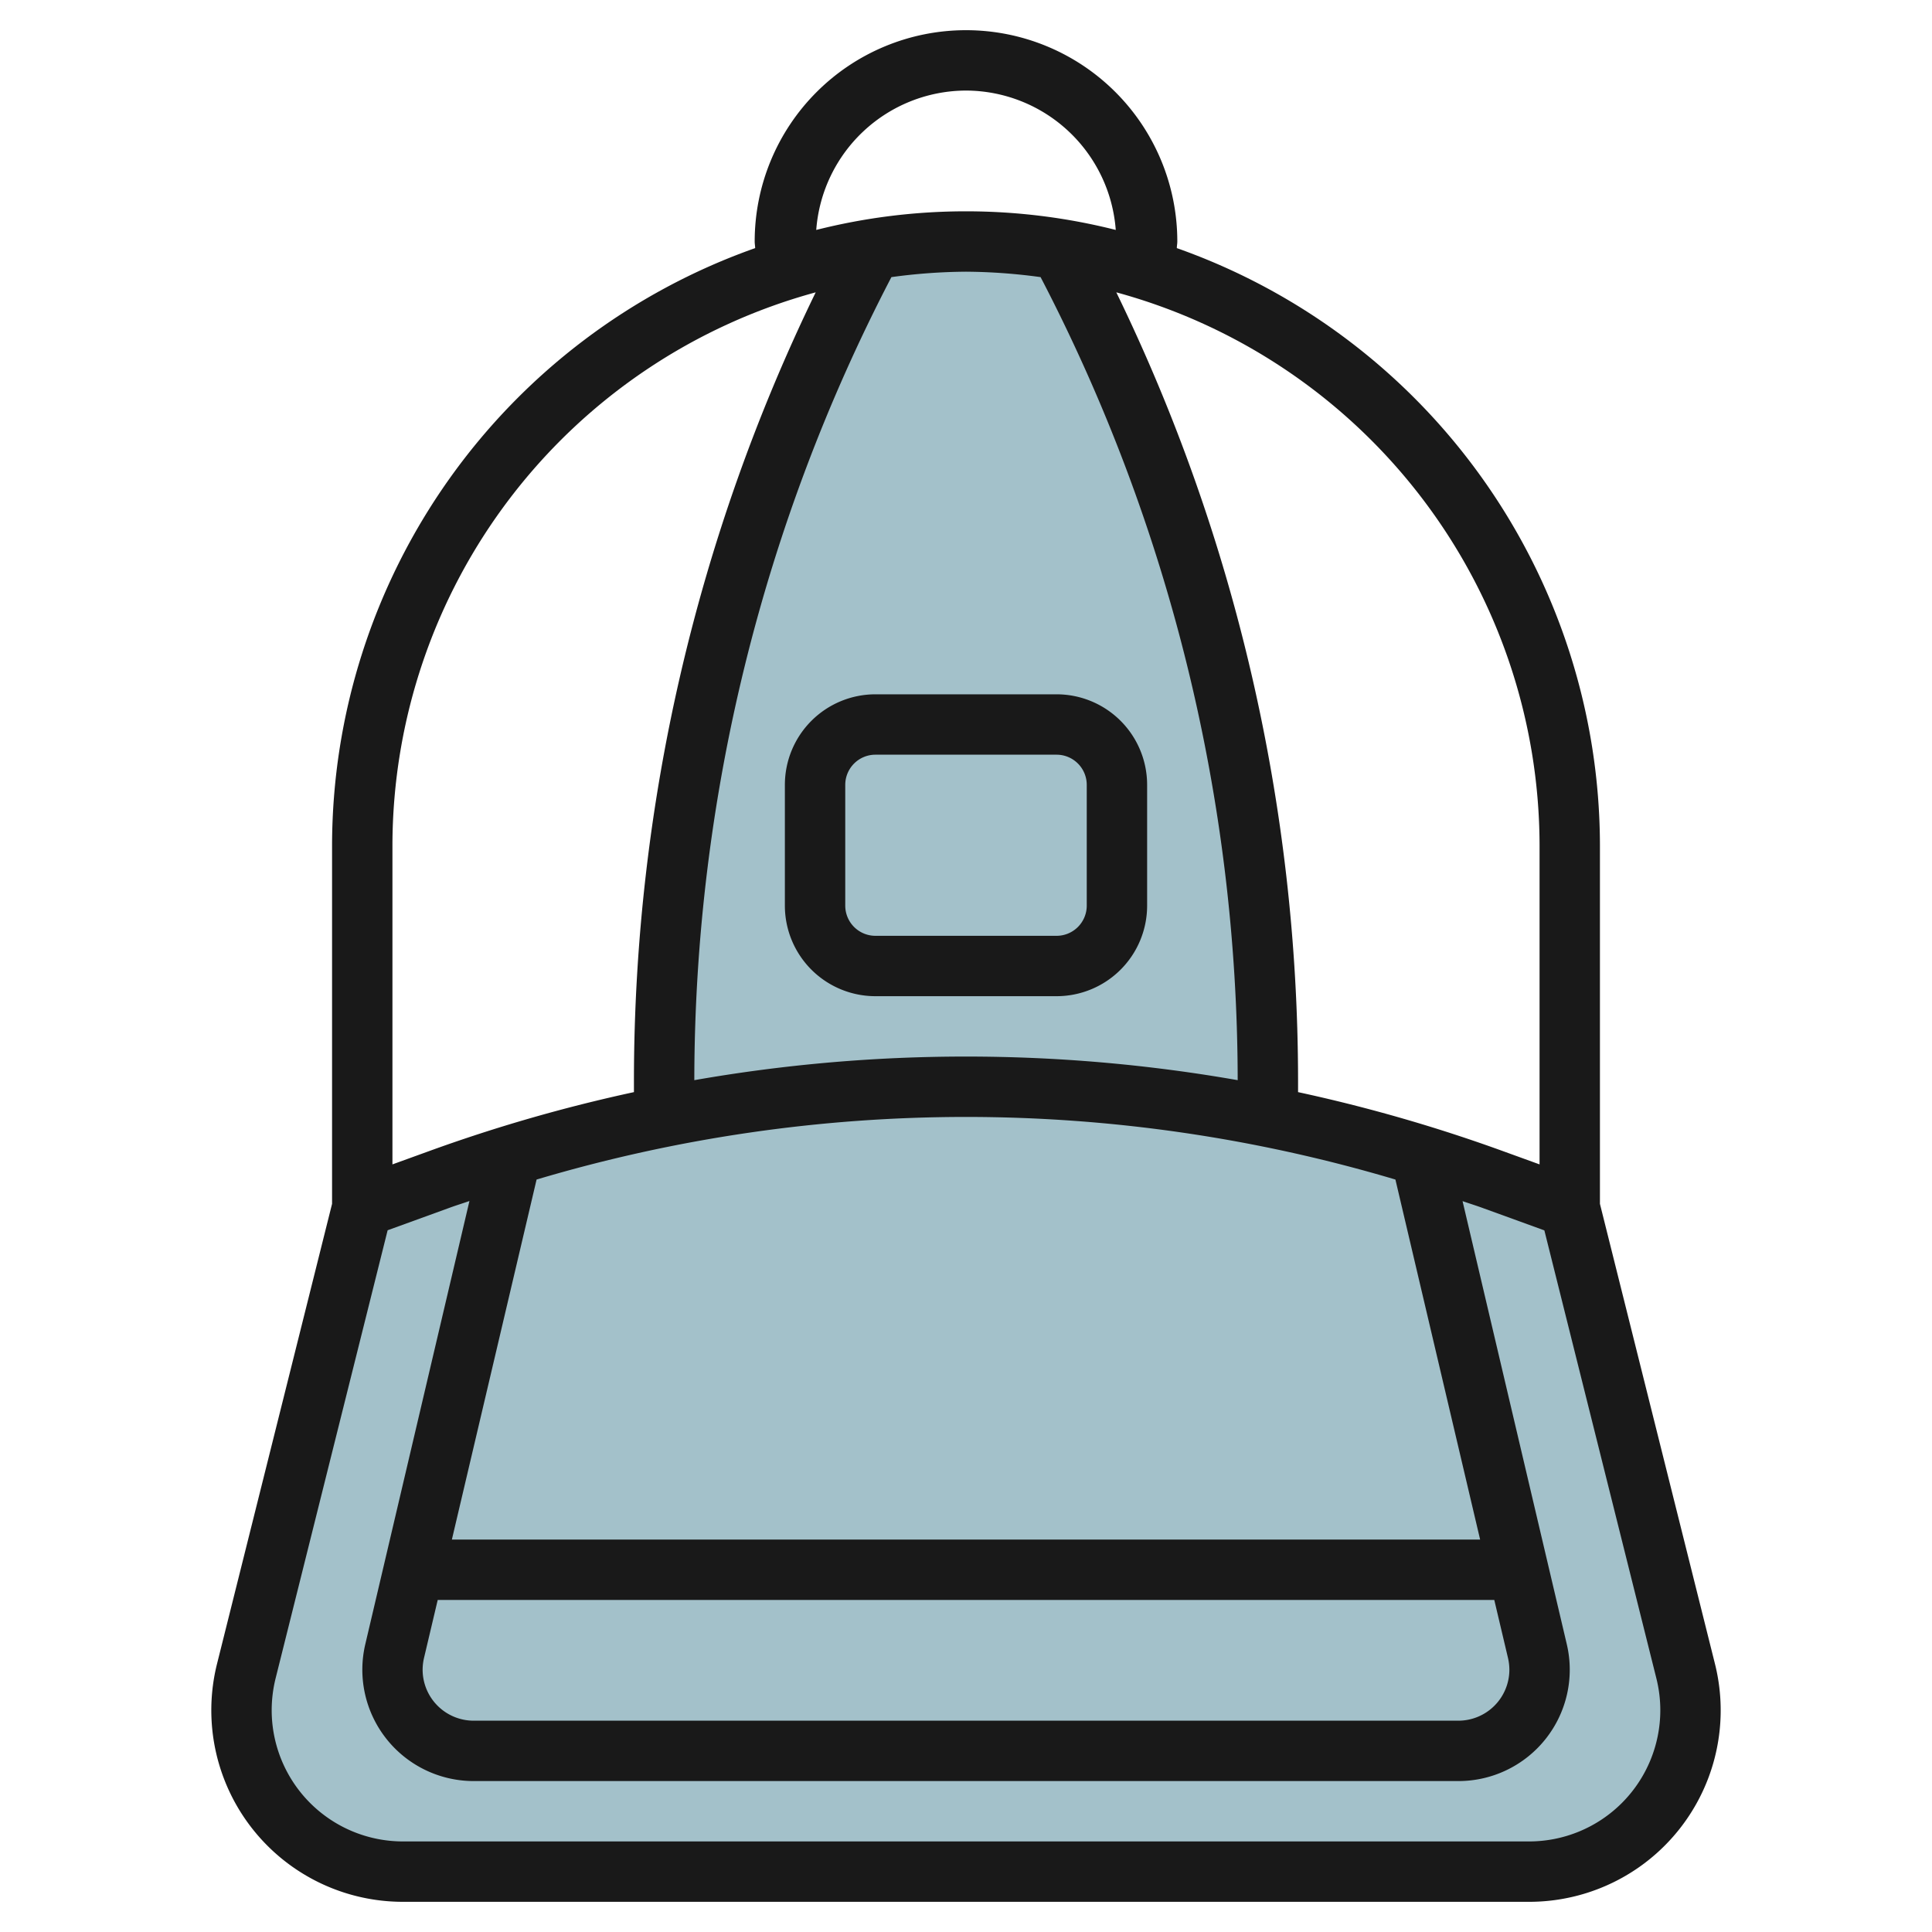
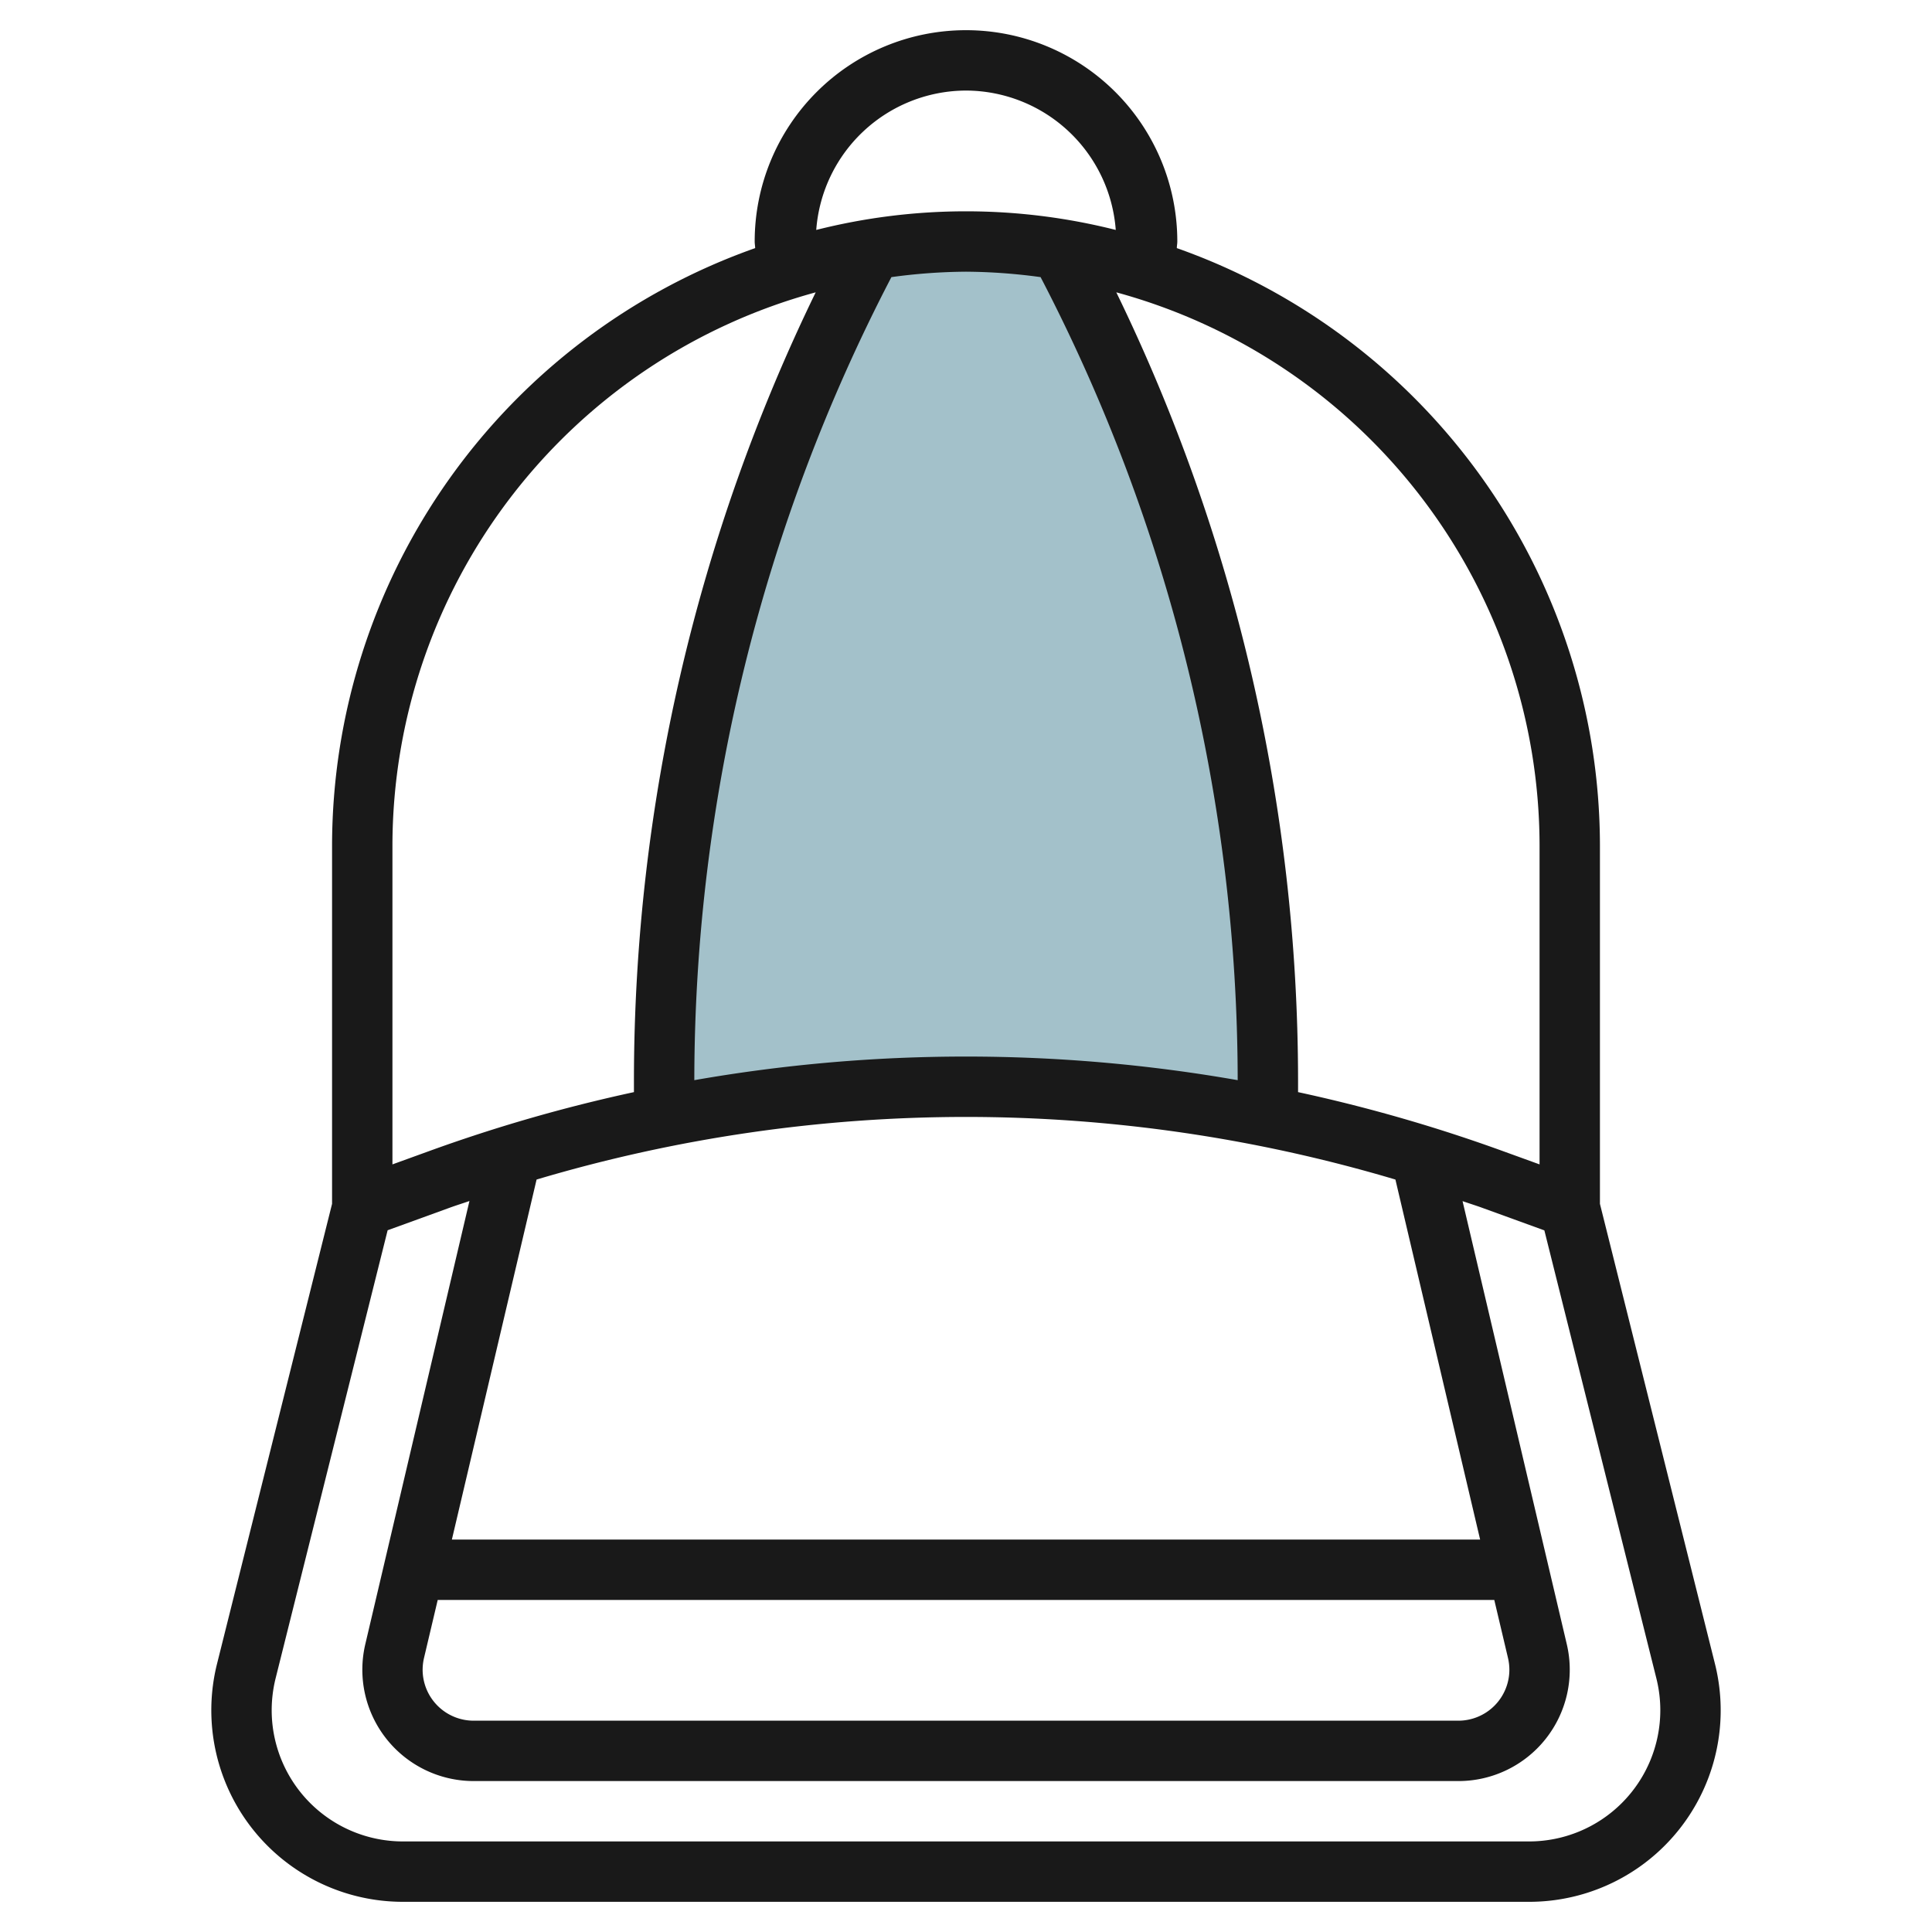
<svg xmlns="http://www.w3.org/2000/svg" id="Layer_3" data-name="Layer 3" viewBox="0 0 64 64" width="512" height="512">
-   <path d="M52,40l3.84,15.362a5.342,5.342,0,0,1,.16,1.3h0A5.342,5.342,0,0,1,50.658,62H13.342A5.342,5.342,0,0,1,8,56.658H8a5.342,5.342,0,0,1,.16-1.3L12,40l2.542-.924A51.082,51.082,0,0,1,32,36h0a51.082,51.082,0,0,1,17.458,3.076Z" style="fill:#a3c1ca" />
  <path d="M35.13,8.244A58.557,58.557,0,0,1,42,35.765V37l0-.011A51.029,51.029,0,0,0,32,36h0a51.029,51.029,0,0,0-10,.989L22,37V35.765A58.557,58.557,0,0,1,28.87,8.244,20.062,20.062,0,0,1,32,8h0a20.062,20.062,0,0,1,3.13.244Z" style="fill:#a3c1ca" />
  <path d="M11,28V39.879L7.188,55.121A6.346,6.346,0,0,0,13.343,63H50.657a6.343,6.343,0,0,0,6.154-7.88L53,39.879V28A21.019,21.019,0,0,0,38.984,8.219c0-.073.016-.145.016-.219A7,7,0,0,0,25,8c0,.074.014.146.016.219A21.019,21.019,0,0,0,11,28ZM55,56.657A4.348,4.348,0,0,1,50.657,61H13.343A4.348,4.348,0,0,1,9,56.657,4.412,4.412,0,0,1,9.129,55.6l3.712-14.846,2.043-.742c.221-.081.445-.15.667-.227L12.1,54.471A3.689,3.689,0,0,0,15.688,59H48.312a3.688,3.688,0,0,0,3.59-4.533L48.449,39.789c.222.077.446.146.667.227l2.043.742L54.87,55.6A4.363,4.363,0,0,1,55,56.657ZM32,9a19.008,19.008,0,0,1,2.471.18A57.731,57.731,0,0,1,41,35.765v.017a52.181,52.181,0,0,0-18,0v-.017A57.731,57.731,0,0,1,29.529,9.18,19.008,19.008,0,0,1,32,9Zm0,28a49.894,49.894,0,0,1,14.225,2.074L49.031,51H14.969l2.806-11.926A49.894,49.894,0,0,1,32,37ZM49.954,54.922a1.744,1.744,0,0,1,.046.39A1.691,1.691,0,0,1,48.312,57H15.688A1.691,1.691,0,0,1,14,55.312a1.739,1.739,0,0,1,.045-.386L14.5,53h35ZM51,28V38.572l-1.2-.435A52.155,52.155,0,0,0,43,36.178v-.413A59.768,59.768,0,0,0,36.979,9.684,19.019,19.019,0,0,1,51,28ZM32,3a4.989,4.989,0,0,1,4.961,4.617,20.253,20.253,0,0,0-9.922,0A4.989,4.989,0,0,1,32,3ZM27.021,9.684A59.768,59.768,0,0,0,21,35.765v.413a52.155,52.155,0,0,0-6.8,1.959l-1.2.435V28A19.019,19.019,0,0,1,27.021,9.684Z" style="fill:#191919" />
-   <path d="M29,33h6a3,3,0,0,0,3-3V26a3,3,0,0,0-3-3H29a3,3,0,0,0-3,3v4A3,3,0,0,0,29,33Zm-1-7a1,1,0,0,1,1-1h6a1,1,0,0,1,1,1v4a1,1,0,0,1-1,1H29a1,1,0,0,1-1-1Z" style="fill:#191919" />
</svg>